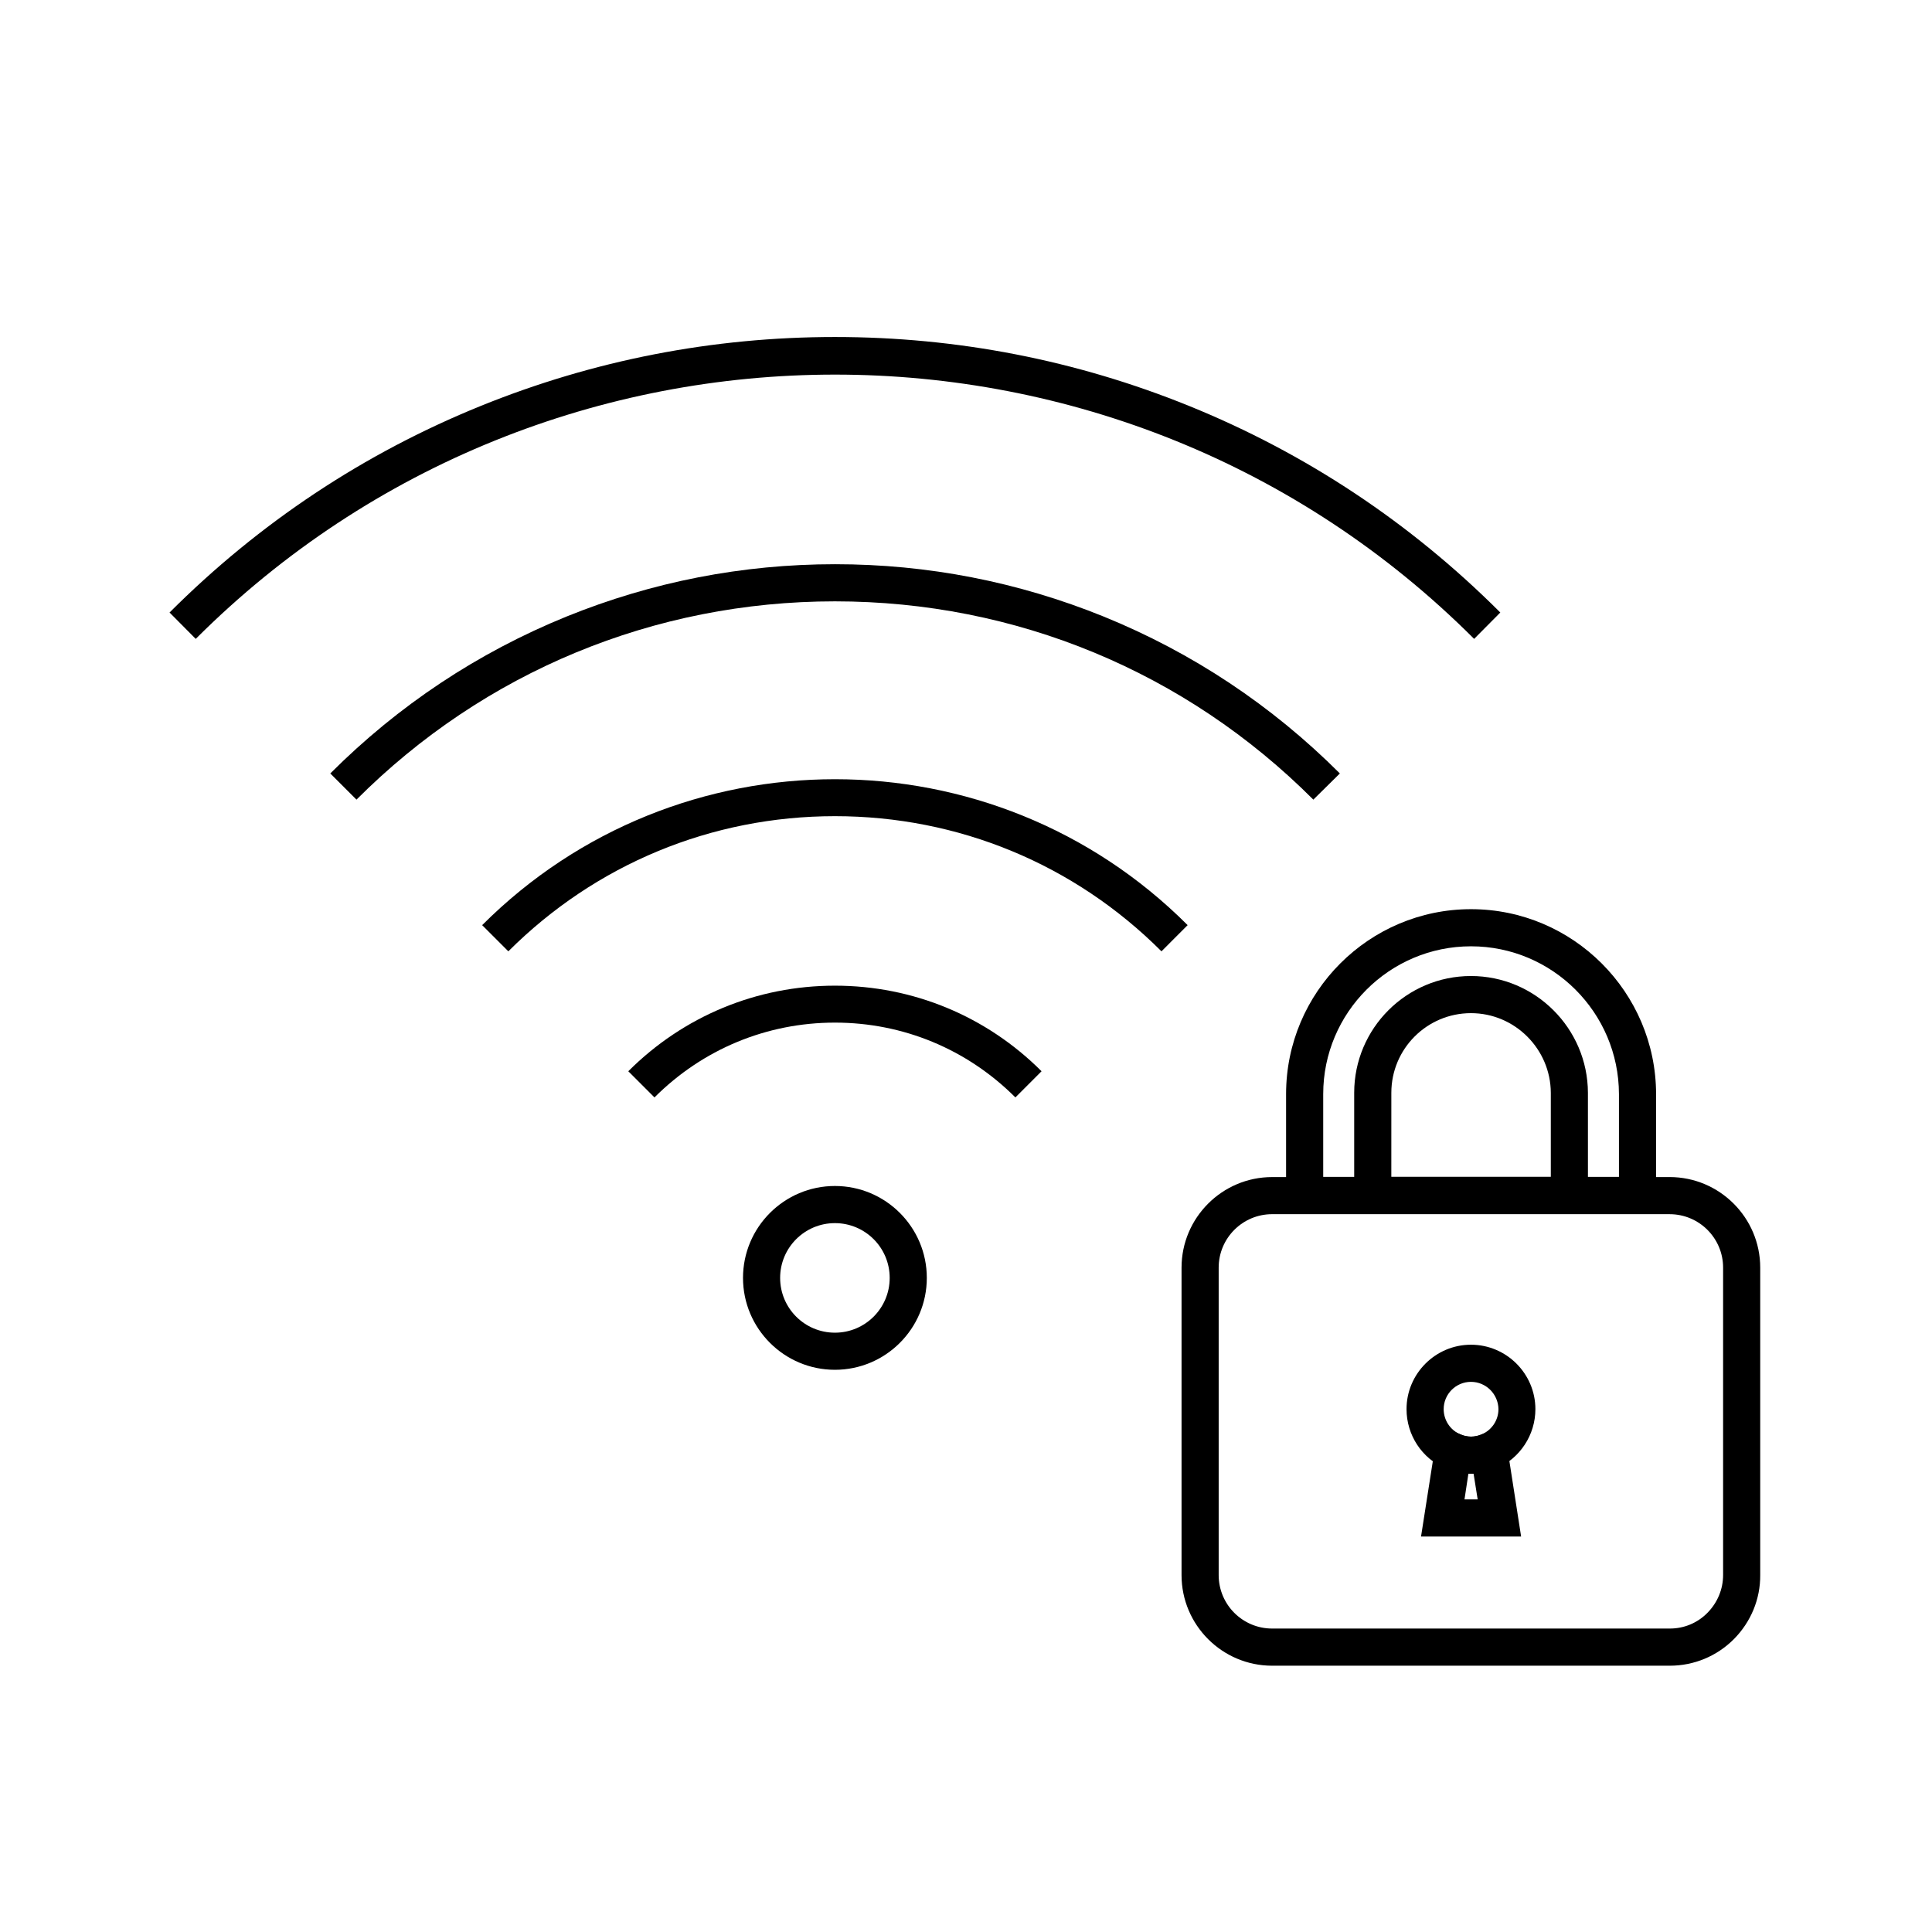
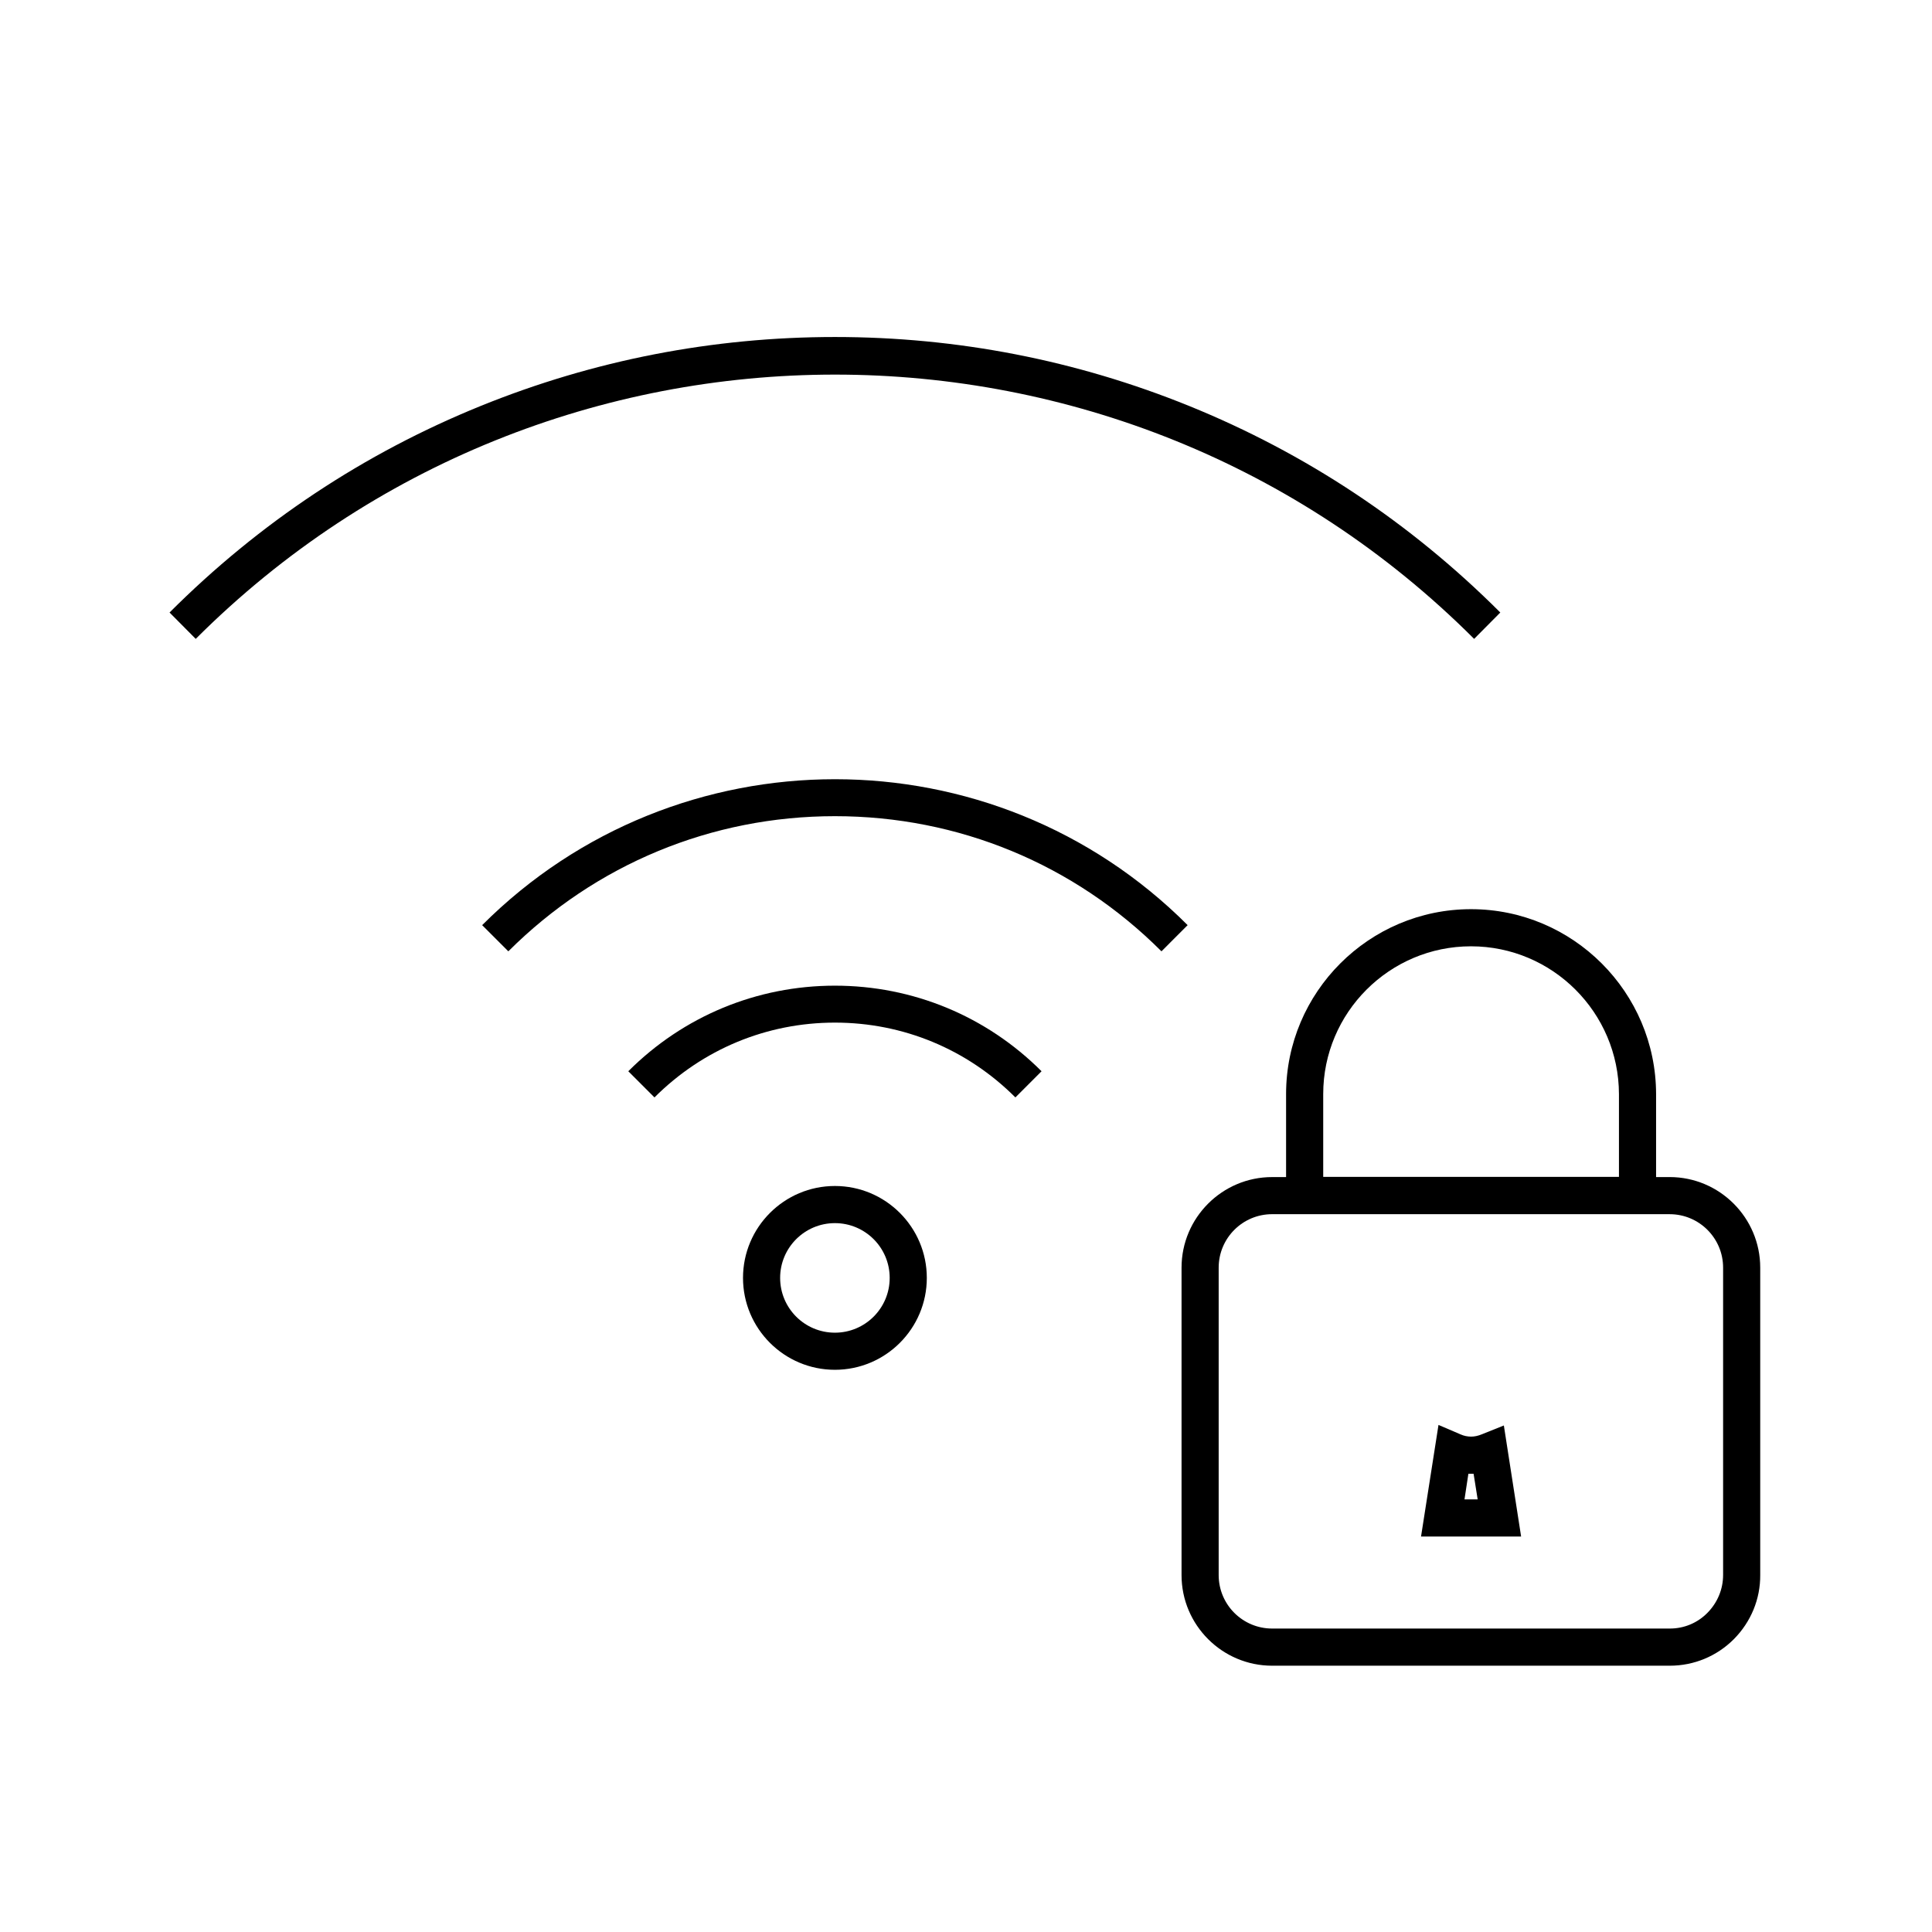
<svg xmlns="http://www.w3.org/2000/svg" fill="#000000" width="800px" height="800px" version="1.1" viewBox="144 144 512 512">
  <g>
    <path d="m586.52 585.43h-105.39c-13.234 0-24.008-10.773-24.008-24.008v-81.477c0-13.234 10.773-24.008 24.008-24.008l105.34-0.004c13.234 0 24.008 10.773 24.008 24.008v81.43c0.051 6.394-2.461 12.449-6.988 17.023-4.523 4.527-10.574 7.035-16.973 7.035zm-105.39-119.66c-7.824 0-14.168 6.348-14.168 14.168v81.477c0 7.824 6.348 14.168 14.168 14.168h105.39c3.789 0 7.332-1.477 9.988-4.184s4.133-6.25 4.133-10.035v-81.422c0-7.824-6.348-14.168-14.168-14.168z" />
    <path d="m582.88 465.73h-98.055v-31.785c0-27.012 21.992-49.004 49.004-49.004s49.004 21.992 49.051 49.004zm-88.215-9.84h78.375v-21.945c-0.051-21.598-17.613-39.164-39.211-39.164-21.598 0-39.164 17.562-39.164 39.164z" />
-     <path d="m533.82 534.56c-2.312 0-4.625-0.492-6.742-1.379-6.297-2.707-10.332-8.906-10.332-15.742 0-9.398 7.676-17.074 17.074-17.074 9.398 0 17.074 7.676 17.074 17.074 0 6.84-4.082 13.039-10.332 15.742-2.117 0.887-4.43 1.379-6.742 1.379zm0-24.355c-3.984 0-7.231 3.246-7.231 7.231 0 2.902 1.723 5.559 4.43 6.691 1.77 0.789 3.887 0.789 5.656 0 2.707-1.18 4.43-3.789 4.43-6.691-0.055-3.984-3.301-7.231-7.285-7.231z" />
    <path d="m547.11 551.19h-26.52l4.625-29.57 5.856 2.508c0.887 0.395 1.82 0.59 2.805 0.59 0.887 0 1.82-0.195 2.902-0.641l5.758-2.312zm-15.004-9.84h3.492l-1.082-6.789h-1.379z" />
-     <path d="m564.82 465.73h-61.945v-32.129c0-17.074 13.875-30.945 30.945-30.945 17.023 0 30.945 13.875 30.996 30.945zm-52.105-9.84h42.266v-22.289c-0.051-11.609-9.543-21.105-21.156-21.105-11.66 0-21.105 9.445-21.105 21.105z" />
    <path d="m365.26 507.01c-13.43 0-24.355-10.922-24.355-24.355 0-13.43 10.922-24.355 24.355-24.355 13.434 0 24.355 10.922 24.355 24.355s-10.922 24.355-24.355 24.355zm0-38.867c-8.02 0-14.516 6.496-14.516 14.516s6.496 14.516 14.516 14.516 14.516-6.496 14.516-14.516-6.496-14.516-14.516-14.516z" />
    <path d="m413.09 434.83c-12.793-12.793-29.766-19.828-47.824-19.828-18.055 0-35.031 7.035-47.824 19.828l-6.938-6.938c14.613-14.613 34.094-22.68 54.758-22.68 20.664 0 40.148 8.07 54.758 22.68z" />
    <path d="m451.8 396.11c-23.125-23.125-53.824-35.816-86.543-35.816s-63.418 12.742-86.543 35.816l-6.938-6.938c51.562-51.562 135.45-51.562 186.96 0z" />
    <path d="m534.66 313.31c-93.383-93.383-245.36-93.383-338.79 0l-6.938-6.988c23.812-23.812 51.562-42.215 82.508-54.758 29.863-12.102 61.449-18.254 93.824-18.254s63.961 6.148 93.824 18.254c30.945 12.547 58.695 30.945 82.508 54.758z" />
-     <path d="m492.05 355.91c-33.852-33.898-78.867-52.547-126.79-52.547-47.871 0-92.938 18.648-126.79 52.547l-6.938-6.938c18.055-18.055 39.113-32.027 62.582-41.574 22.68-9.199 46.594-13.875 71.191-13.875 24.551 0 48.512 4.676 71.191 13.875 23.469 9.543 44.527 23.52 62.582 41.574z" />
  </g>
</svg>